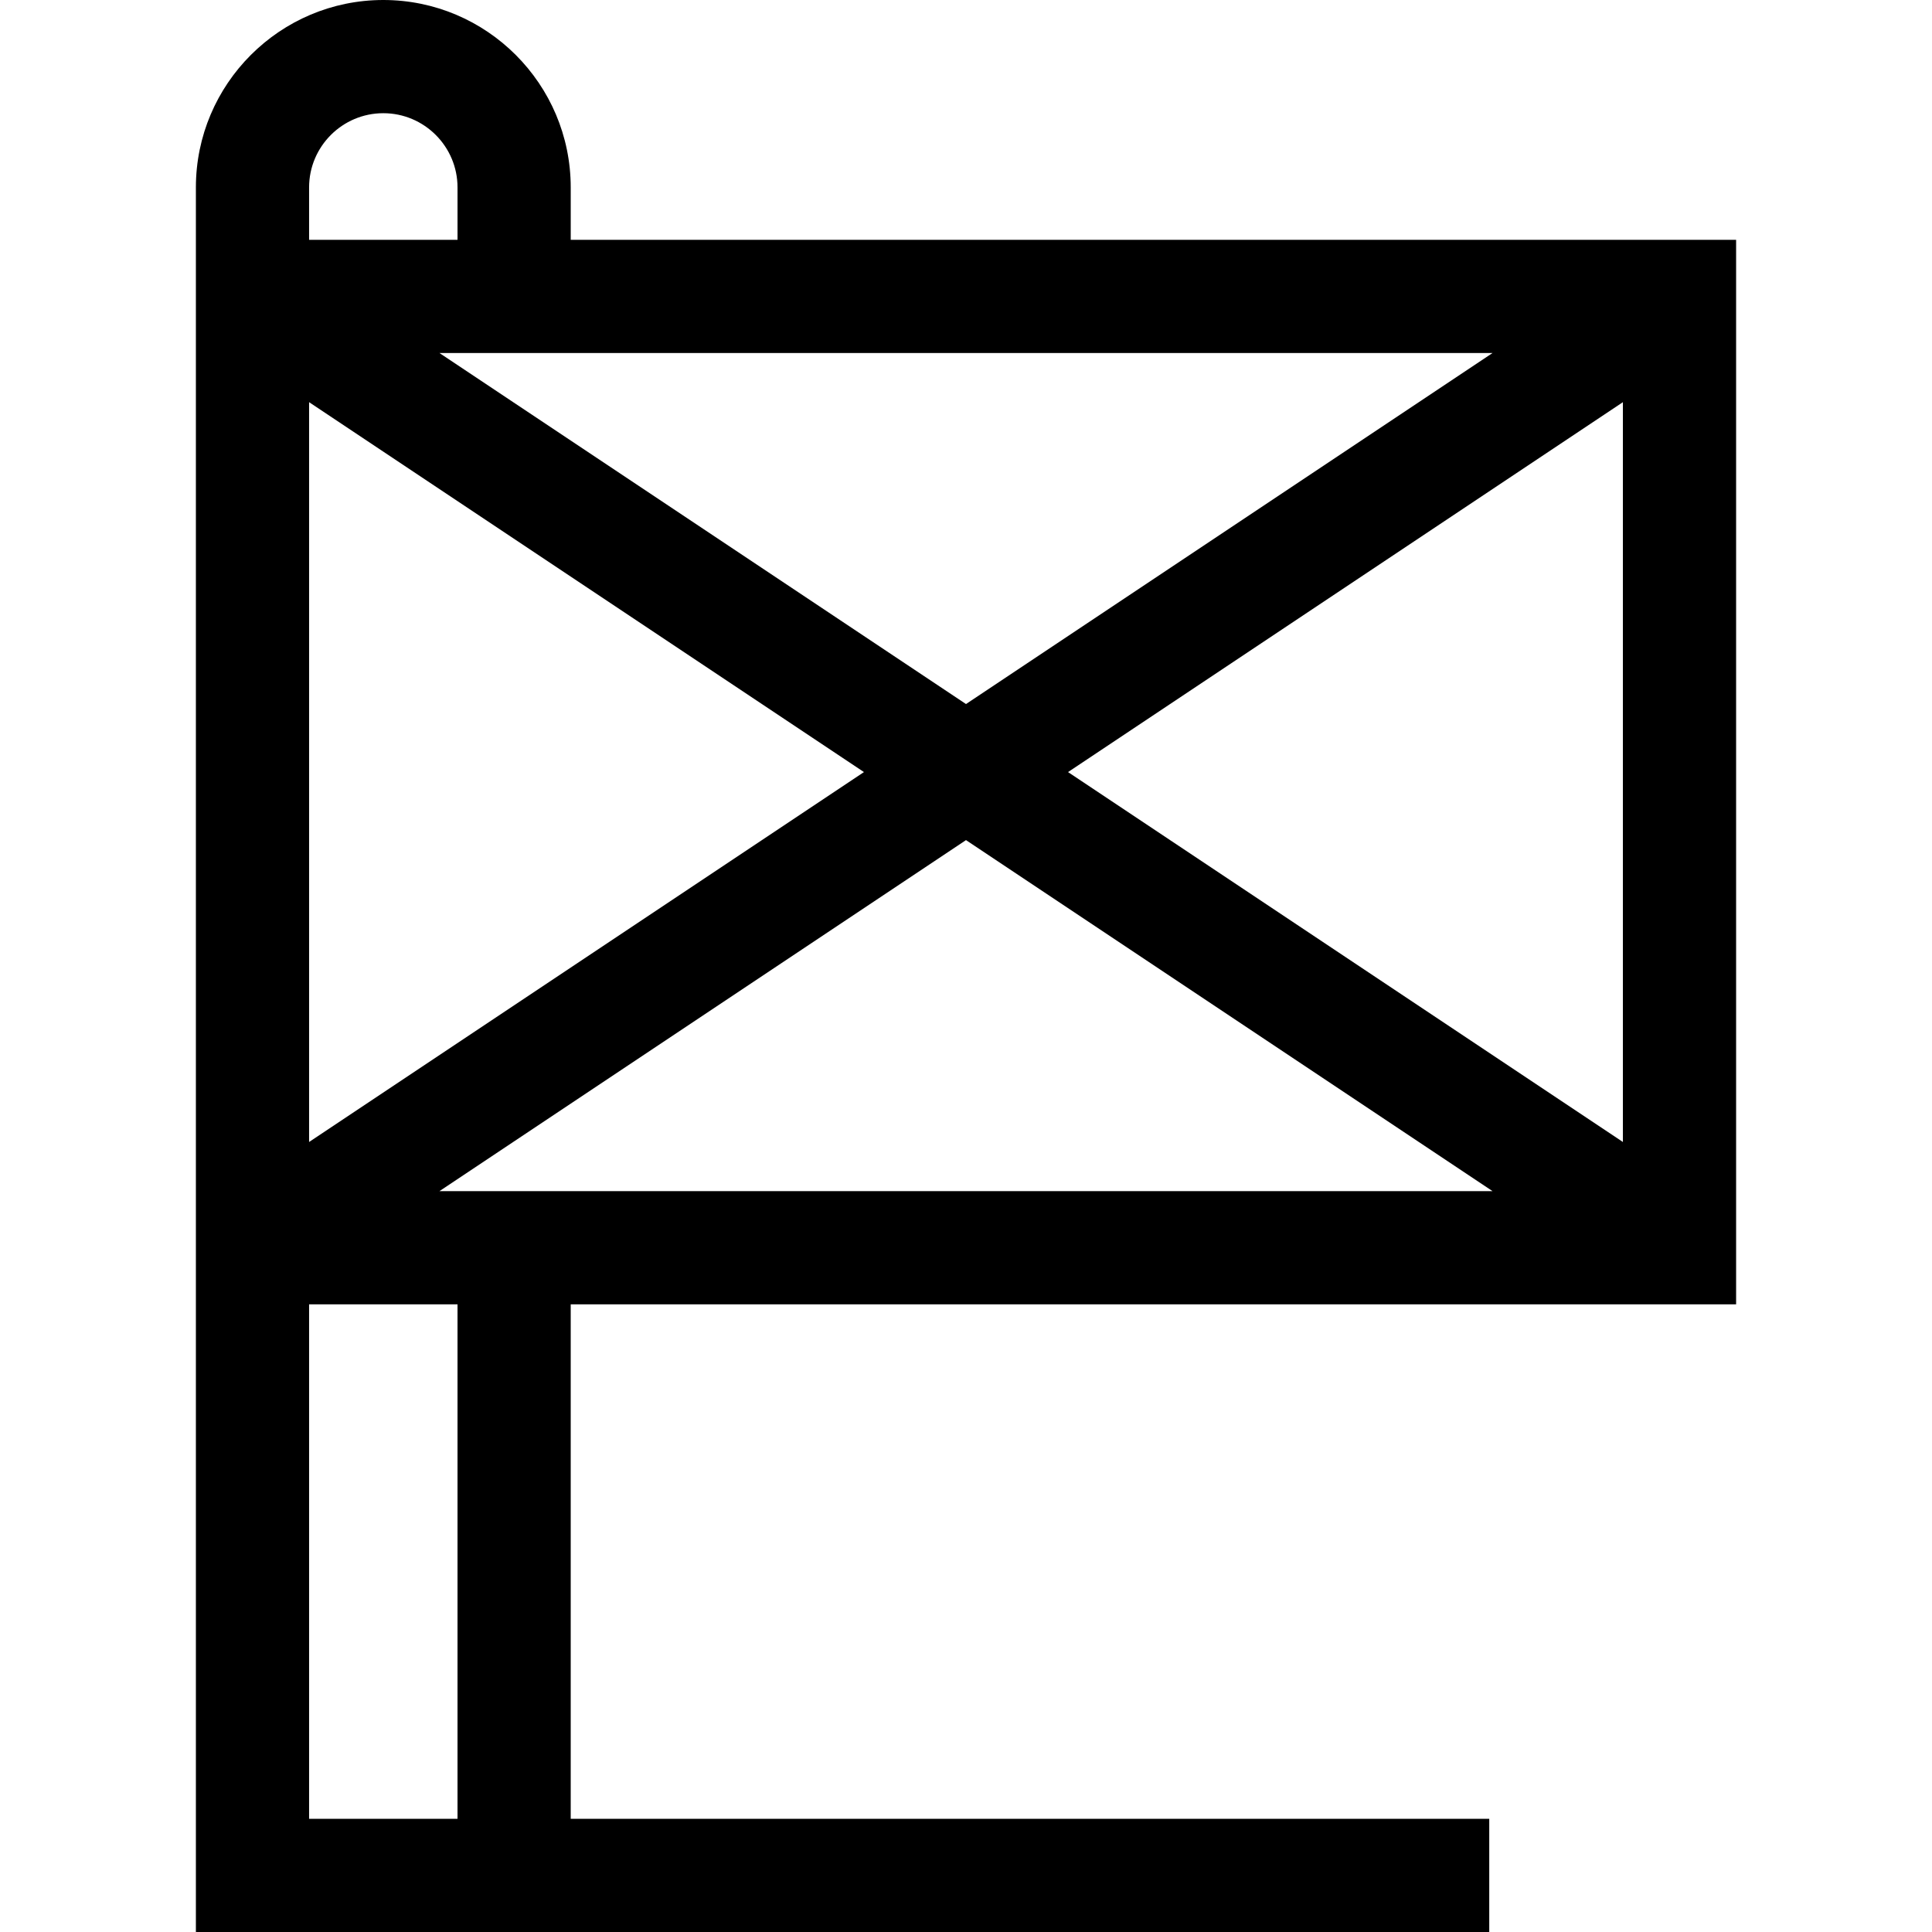
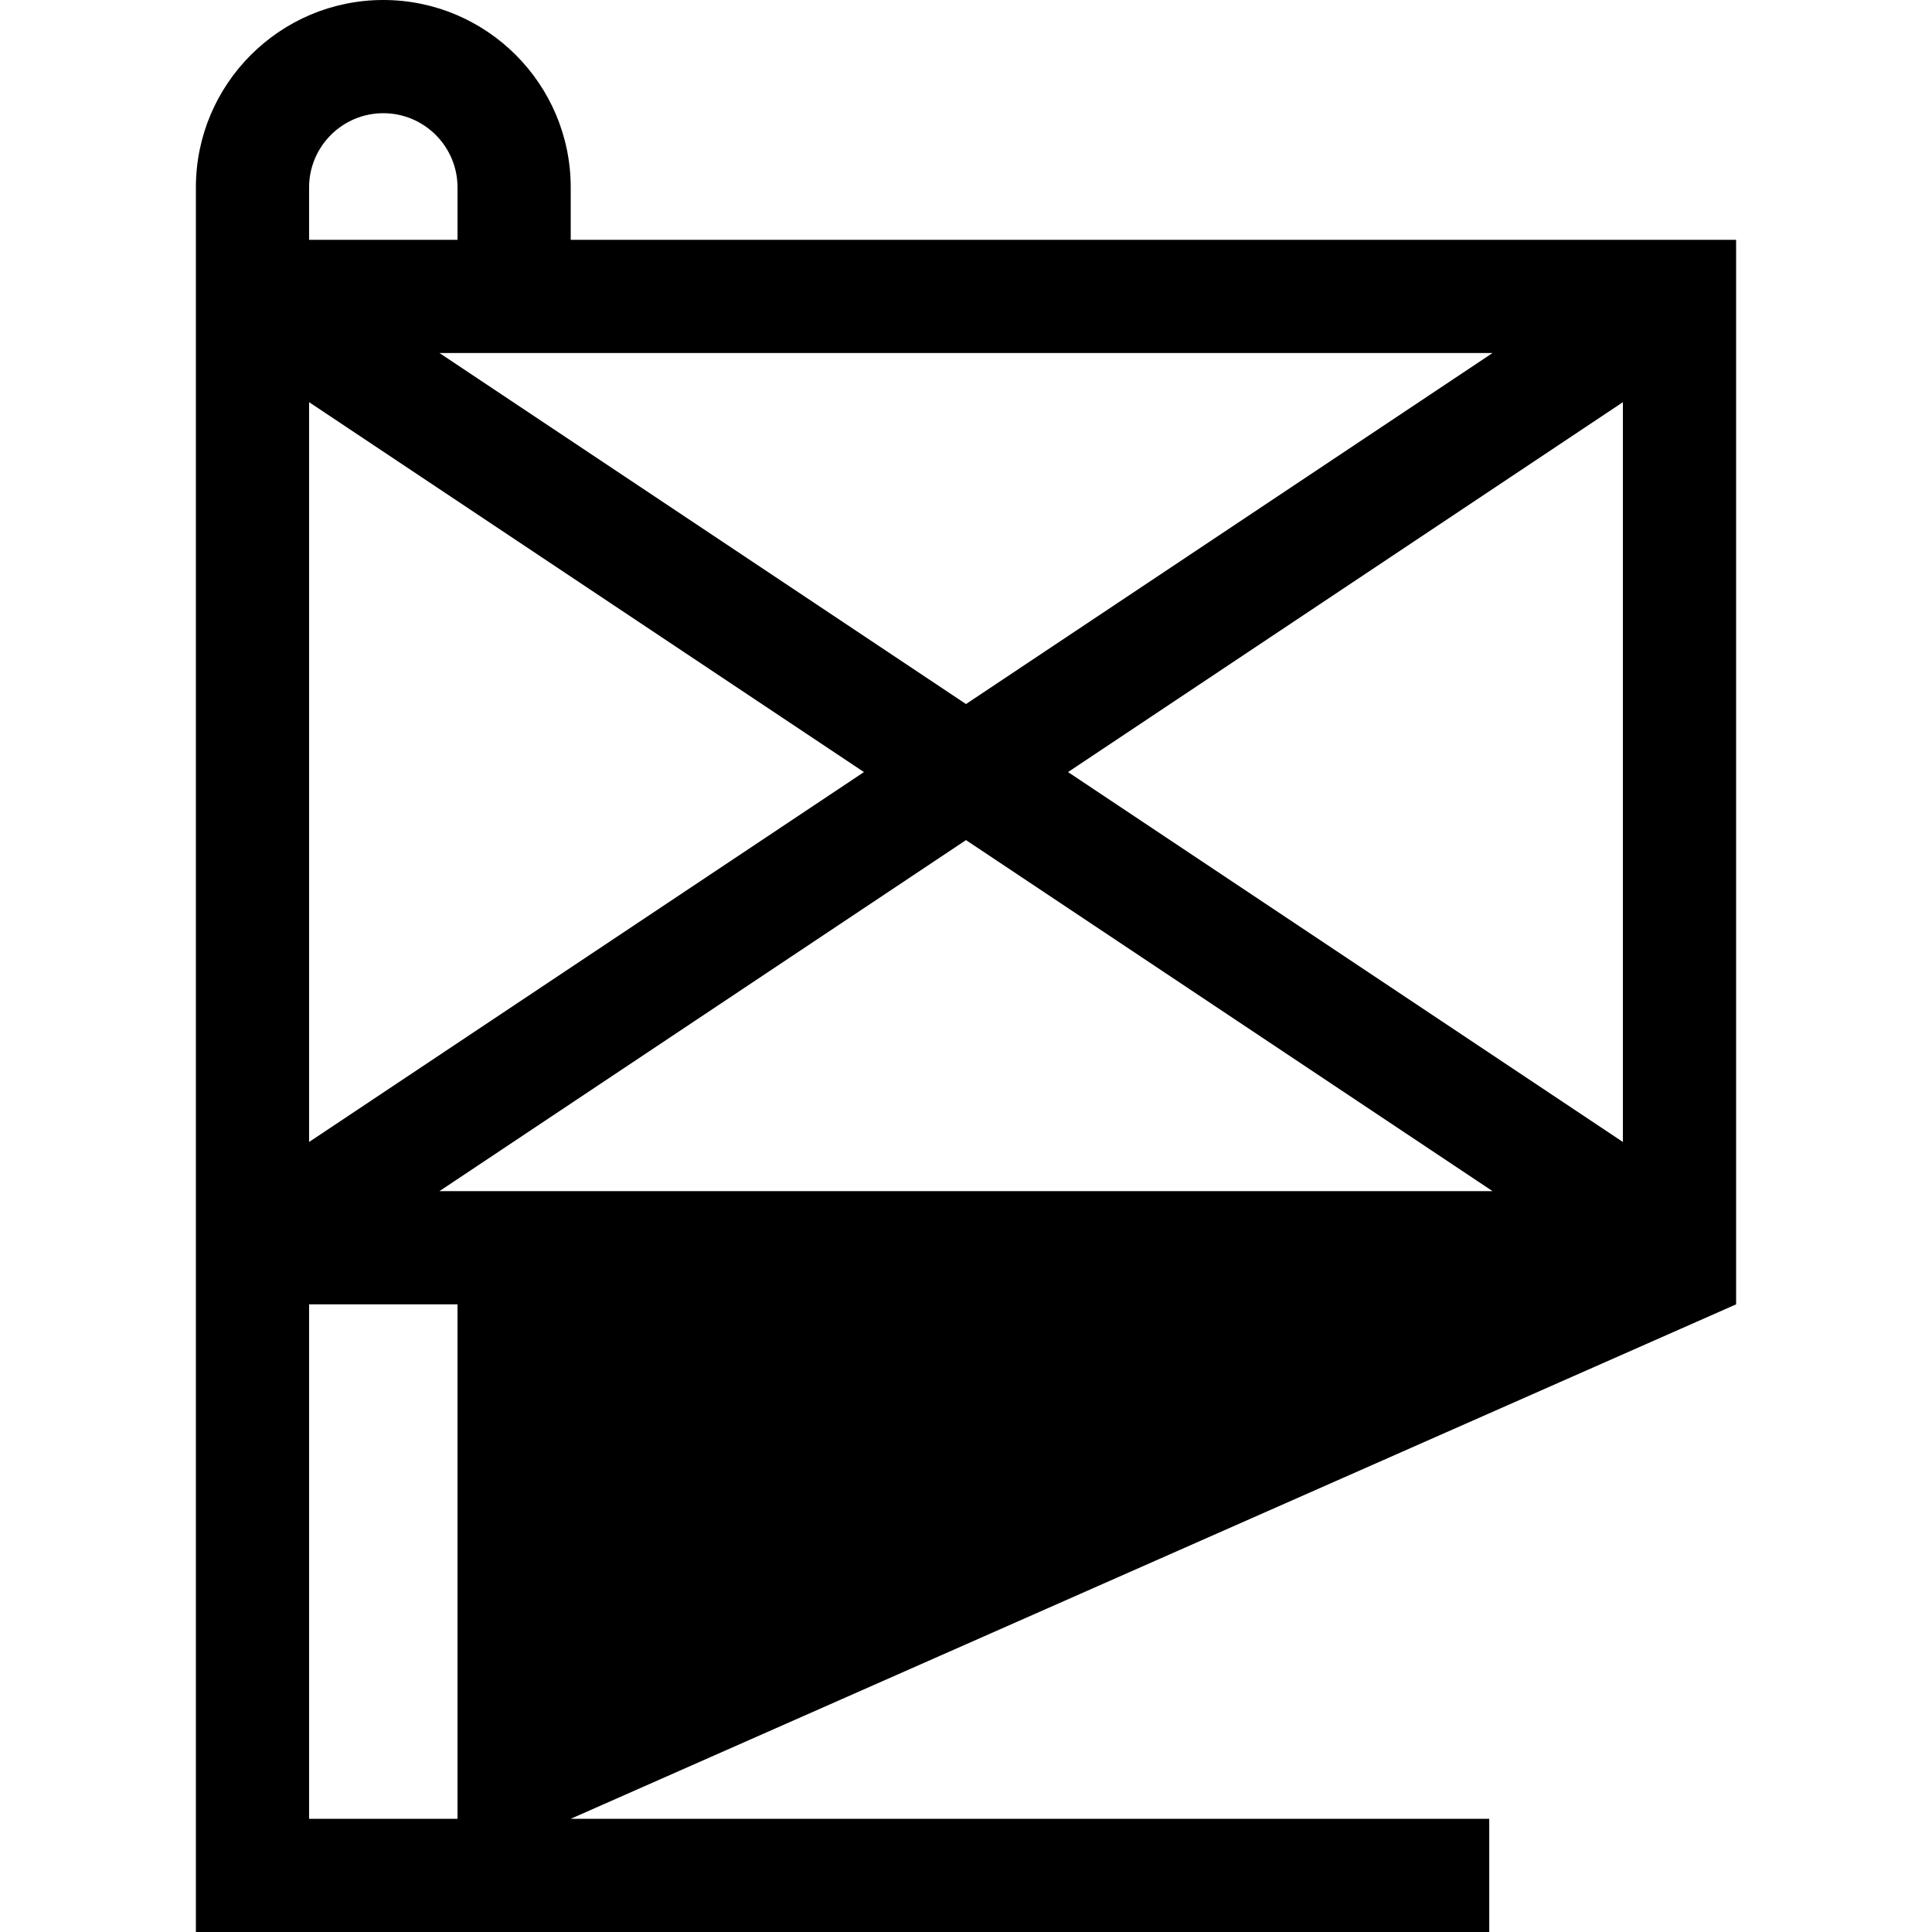
<svg xmlns="http://www.w3.org/2000/svg" width="1024" height="1024" id="Capa_1" enable-background="new 0 0 512 512" viewBox="0 0 512 512">
  <g>
-     <path d="m460.087 345.667v-282.116h-308.84v-13.884c0-27.387-22.281-49.667-49.667-49.667-27.387 0-49.667 22.28-49.667 49.667v462.333h342.753v-30h-243.42v-136.333zm-378.174 136.333v-136.333h39.333v136.333zm19.667-452c10.844 0 19.667 8.822 19.667 19.667v13.884h-39.334v-13.884c0-10.845 8.823-19.667 19.667-19.667zm127.378 174.609-147.045 98.03v-196.06zm27.042 18.028 139.545 93.03h-279.09zm27.042-18.028 147.045-98.03v196.06zm-27.042-18.028-139.545-93.03h279.09z" />
+     <path d="m460.087 345.667v-282.116h-308.84v-13.884c0-27.387-22.281-49.667-49.667-49.667-27.387 0-49.667 22.28-49.667 49.667v462.333h342.753v-30h-243.42zm-378.174 136.333v-136.333h39.333v136.333zm19.667-452c10.844 0 19.667 8.822 19.667 19.667v13.884h-39.334v-13.884c0-10.845 8.823-19.667 19.667-19.667zm127.378 174.609-147.045 98.03v-196.06zm27.042 18.028 139.545 93.03h-279.09zm27.042-18.028 147.045-98.03v196.06zm-27.042-18.028-139.545-93.03h279.09z" />
  </g>
</svg>